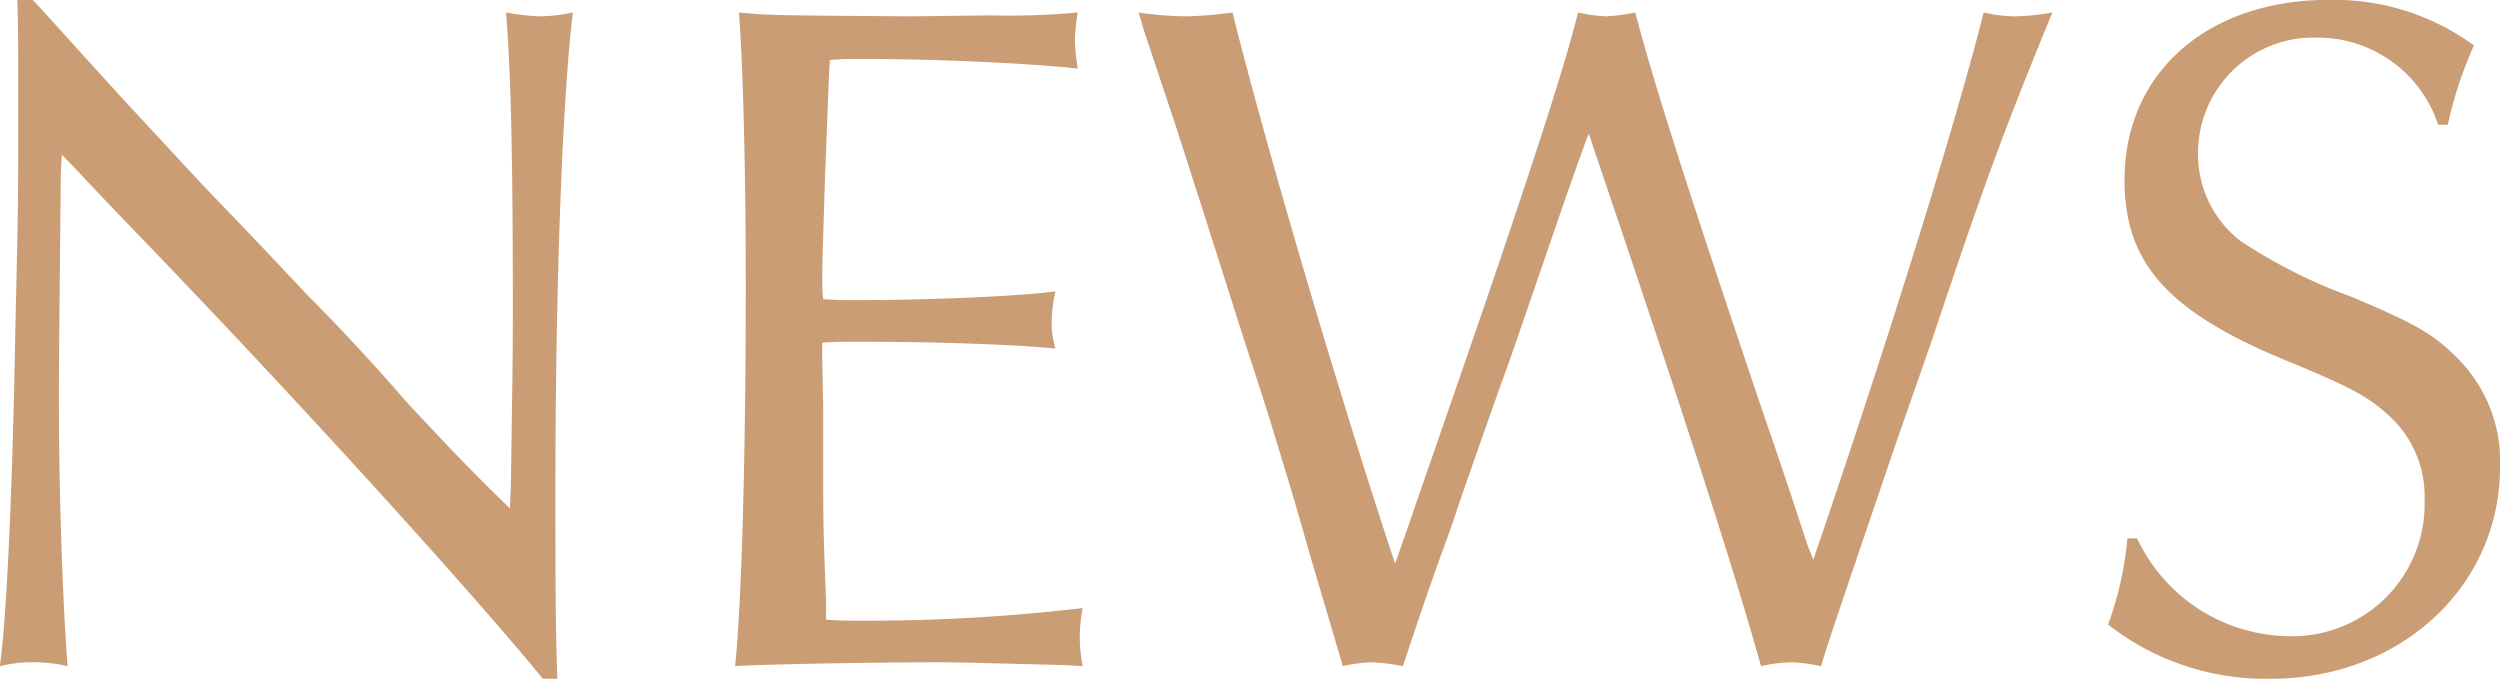
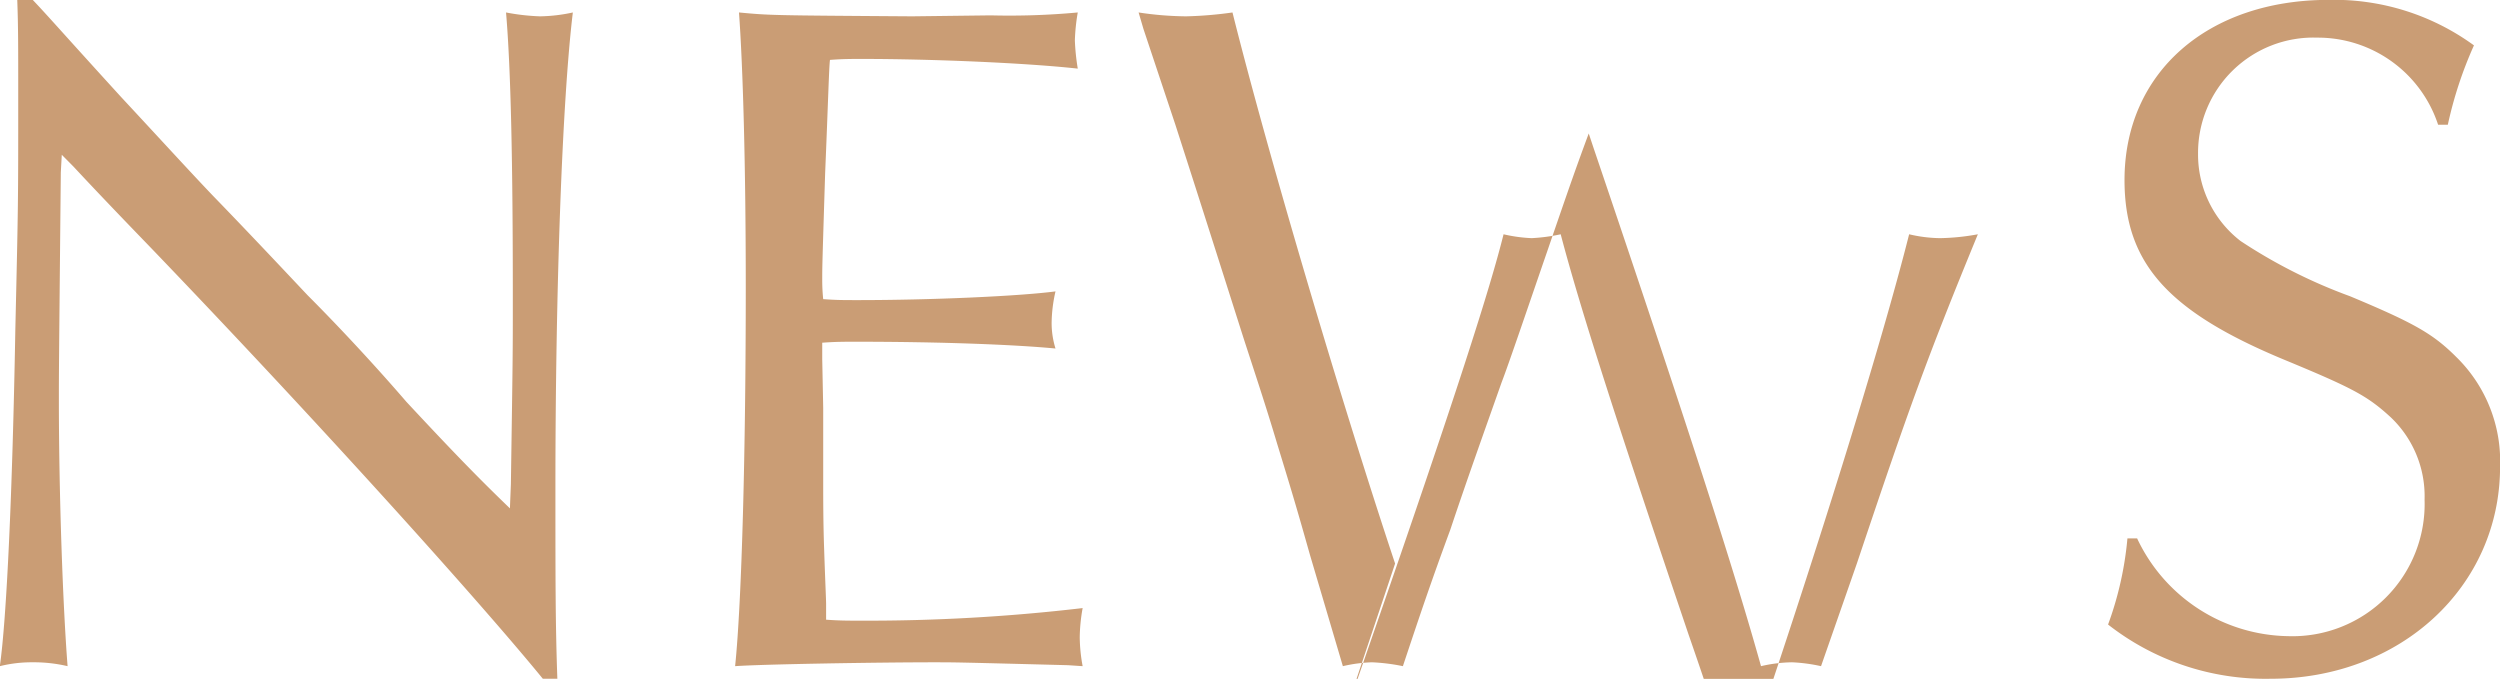
<svg xmlns="http://www.w3.org/2000/svg" viewBox="0 0 206.593 56.1">
  <defs>
    <style>
      .cls-1 {
        fill: #ca9d75;
        fill-rule: evenodd;
      }
    </style>
  </defs>
-   <path id="news.svg" class="cls-1" d="M363.645,5111.55c0.08,2.24.08,3.68,0.08,8,0,8.81,0,8.81-.24,19.29-0.24,13.53-.72,23.85-1.28,27.77a10.951,10.951,0,0,1,2.72-.32,12.211,12.211,0,0,1,2.879.32c-0.4-5.12-.72-14.4-0.72-22.01,0-2.08,0-2.4.16-18.8l0.08-1.45,0.96,0.97c2.16,2.32,4.319,4.56,6.559,6.88,13.518,14.08,26.875,28.89,32.234,35.45h1.2c-0.16-4.48-.16-8.08-0.16-15.84,0-16.33.56-31.94,1.44-39.22a13.491,13.491,0,0,1-2.72.32,18.019,18.019,0,0,1-2.8-.32c0.4,4.72.56,12.41,0.56,23.61,0,4.56,0,4.56-.16,15.37l-0.08,2c-2.32-2.24-4.24-4.17-8.559-8.81-2.479-2.88-5.519-6.16-8.158-8.8-2.56-2.72-5.2-5.52-7.839-8.24-1.76-1.84-4.4-4.73-7.6-8.17-4.959-5.44-5.839-6.48-7.278-8h-1.28Zm88.041,55.06a13.521,13.521,0,0,1-.24-2.4,14.266,14.266,0,0,1,.24-2.4,152.731,152.731,0,0,1-18.4,1.04c-0.96,0-1.68,0-2.8-.08v-1.28c0-.4-0.08-2-0.16-4.48-0.08-2.24-.08-4.24-0.08-5.84v-5.93l-0.08-4v-1.36c1.12-.08,1.76-0.08,2.8-0.08,7.039,0,13.118.24,16.477,0.56a7.074,7.074,0,0,1-.32-2.16,12.188,12.188,0,0,1,.32-2.56c-3.04.4-10.318,0.72-16.317,0.72-1.28,0-1.76,0-2.88-.08a15.337,15.337,0,0,1-.08-1.6c0-1.12,0-1.12.24-8.8,0.24-5.69.32-8.81,0.4-9.37,1.04-.08,1.76-0.08,2.64-0.08,5.679,0,13.437.32,17.837,0.8a18.6,18.6,0,0,1-.24-2.32,16.126,16.126,0,0,1,.24-2.32,61.611,61.611,0,0,1-7.2.24l-6.479.08c-11.678-.08-11.758-0.08-14.317-0.32,0.32,4.4.56,12.49,0.56,22.73,0,13.28-.32,25.85-0.88,31.29,2.159-.16,11.838-0.32,16.477-0.32,1.759,0,1.759,0,11.038.24Zm25.82-8.48c-4.479-13.45-10.558-34.02-13.438-45.54a32.209,32.209,0,0,1-3.839.32,27.374,27.374,0,0,1-3.919-.32l0.4,1.36,2.64,7.92c1.52,4.73,1.76,5.45,5.6,17.53,0.96,2.96,1.92,5.84,2.8,8.8,1.28,4.17,1.68,5.53,2.72,9.21l2.72,9.2a12.219,12.219,0,0,1,2.4-.32,16.042,16.042,0,0,1,2.56.32c1.359-4.08,2.239-6.72,3.919-11.28,1.36-4.08,2.8-8.09,4.239-12.17,0.56-1.44,2.24-6.4,3.759-10.8,1.92-5.6,2.4-6.96,3.44-9.77l0.4,1.2c7.758,22.89,11.6,34.82,13.837,42.82a11.988,11.988,0,0,1,2.56-.32,13.83,13.83,0,0,1,2.4.32c0.4-1.44,2.48-7.52,6.159-18.33l2.96-8.48c4.319-12.88,5.759-16.89,10-27.21a18.652,18.652,0,0,1-3.119.32,11.623,11.623,0,0,1-2.56-.32c-2.32,9.2-7.759,26.73-14.077,45.22l-0.48-1.2c-1.2-3.68-2.4-7.29-3.68-10.97-6-17.76-8.958-26.97-10.558-33.05a14.844,14.844,0,0,1-2.4.32,12.4,12.4,0,0,1-2.32-.32c-1.12,4.48-3.839,13.05-11.2,34.25l-3.439,9.93Zm86.994-36.26a33.045,33.045,0,0,1,2.16-6.56,19.623,19.623,0,0,0-12-3.76c-10,0-16.877,6-16.877,14.89,0,6.88,3.6,10.88,13.278,14.88,5.6,2.32,6.8,2.96,8.718,4.72a8.989,8.989,0,0,1,2.8,6.81,10.927,10.927,0,0,1-11.278,11.28,14.029,14.029,0,0,1-12.477-8.08h-0.8a27.84,27.84,0,0,1-1.6,7.12,21.1,21.1,0,0,0,13.438,4.48c10.718,0,18.956-7.6,18.956-17.53a12.051,12.051,0,0,0-3.6-9.04c-1.92-1.92-3.439-2.8-8.8-5.04a43.175,43.175,0,0,1-9.039-4.56,9.026,9.026,0,0,1-3.519-7.21,9.533,9.533,0,0,1,9.838-9.6,10.465,10.465,0,0,1,10,7.2h0.8Z" transform="translate(-362.219 -5111.56)" />
+   <path id="news.svg" class="cls-1" d="M363.645,5111.55c0.08,2.24.08,3.68,0.08,8,0,8.81,0,8.81-.24,19.29-0.24,13.53-.72,23.85-1.28,27.77a10.951,10.951,0,0,1,2.72-.32,12.211,12.211,0,0,1,2.879.32c-0.4-5.12-.72-14.4-0.72-22.01,0-2.08,0-2.4.16-18.8l0.08-1.45,0.96,0.97c2.16,2.32,4.319,4.56,6.559,6.88,13.518,14.08,26.875,28.89,32.234,35.45h1.2c-0.16-4.48-.16-8.08-0.16-15.84,0-16.33.56-31.94,1.44-39.22a13.491,13.491,0,0,1-2.72.32,18.019,18.019,0,0,1-2.8-.32c0.4,4.72.56,12.41,0.56,23.61,0,4.56,0,4.56-.16,15.37l-0.08,2c-2.32-2.24-4.24-4.17-8.559-8.81-2.479-2.88-5.519-6.16-8.158-8.8-2.56-2.72-5.2-5.52-7.839-8.24-1.76-1.84-4.4-4.73-7.6-8.17-4.959-5.44-5.839-6.48-7.278-8h-1.28Zm88.041,55.06a13.521,13.521,0,0,1-.24-2.4,14.266,14.266,0,0,1,.24-2.4,152.731,152.731,0,0,1-18.4,1.04c-0.96,0-1.68,0-2.8-.08v-1.28c0-.4-0.08-2-0.16-4.48-0.08-2.24-.08-4.24-0.08-5.84v-5.93l-0.08-4v-1.36c1.12-.08,1.76-0.08,2.8-0.08,7.039,0,13.118.24,16.477,0.56a7.074,7.074,0,0,1-.32-2.16,12.188,12.188,0,0,1,.32-2.56c-3.04.4-10.318,0.72-16.317,0.72-1.28,0-1.76,0-2.88-.08a15.337,15.337,0,0,1-.08-1.6c0-1.12,0-1.12.24-8.8,0.24-5.69.32-8.81,0.4-9.37,1.04-.08,1.76-0.08,2.64-0.08,5.679,0,13.437.32,17.837,0.8a18.6,18.6,0,0,1-.24-2.32,16.126,16.126,0,0,1,.24-2.32,61.611,61.611,0,0,1-7.2.24l-6.479.08c-11.678-.08-11.758-0.08-14.317-0.32,0.32,4.4.56,12.49,0.56,22.73,0,13.28-.32,25.85-0.88,31.29,2.159-.16,11.838-0.32,16.477-0.32,1.759,0,1.759,0,11.038.24Zm25.82-8.48c-4.479-13.45-10.558-34.02-13.438-45.54a32.209,32.209,0,0,1-3.839.32,27.374,27.374,0,0,1-3.919-.32l0.4,1.36,2.64,7.92c1.52,4.73,1.76,5.45,5.6,17.53,0.96,2.96,1.92,5.84,2.8,8.8,1.28,4.17,1.68,5.53,2.72,9.21l2.72,9.2a12.219,12.219,0,0,1,2.4-.32,16.042,16.042,0,0,1,2.56.32c1.359-4.08,2.239-6.72,3.919-11.28,1.36-4.08,2.8-8.09,4.239-12.17,0.56-1.44,2.24-6.4,3.759-10.8,1.92-5.6,2.4-6.96,3.44-9.77l0.4,1.2c7.758,22.89,11.6,34.82,13.837,42.82a11.988,11.988,0,0,1,2.56-.32,13.83,13.83,0,0,1,2.4.32l2.96-8.48c4.319-12.88,5.759-16.89,10-27.21a18.652,18.652,0,0,1-3.119.32,11.623,11.623,0,0,1-2.56-.32c-2.32,9.2-7.759,26.73-14.077,45.22l-0.48-1.2c-1.2-3.68-2.4-7.29-3.68-10.97-6-17.76-8.958-26.97-10.558-33.05a14.844,14.844,0,0,1-2.4.32,12.4,12.4,0,0,1-2.32-.32c-1.12,4.48-3.839,13.05-11.2,34.25l-3.439,9.93Zm86.994-36.26a33.045,33.045,0,0,1,2.16-6.56,19.623,19.623,0,0,0-12-3.76c-10,0-16.877,6-16.877,14.89,0,6.88,3.6,10.88,13.278,14.88,5.6,2.32,6.8,2.96,8.718,4.72a8.989,8.989,0,0,1,2.8,6.81,10.927,10.927,0,0,1-11.278,11.28,14.029,14.029,0,0,1-12.477-8.08h-0.8a27.84,27.84,0,0,1-1.6,7.12,21.1,21.1,0,0,0,13.438,4.48c10.718,0,18.956-7.6,18.956-17.53a12.051,12.051,0,0,0-3.6-9.04c-1.92-1.92-3.439-2.8-8.8-5.04a43.175,43.175,0,0,1-9.039-4.56,9.026,9.026,0,0,1-3.519-7.21,9.533,9.533,0,0,1,9.838-9.6,10.465,10.465,0,0,1,10,7.2h0.8Z" transform="translate(-362.219 -5111.56)" />
</svg>